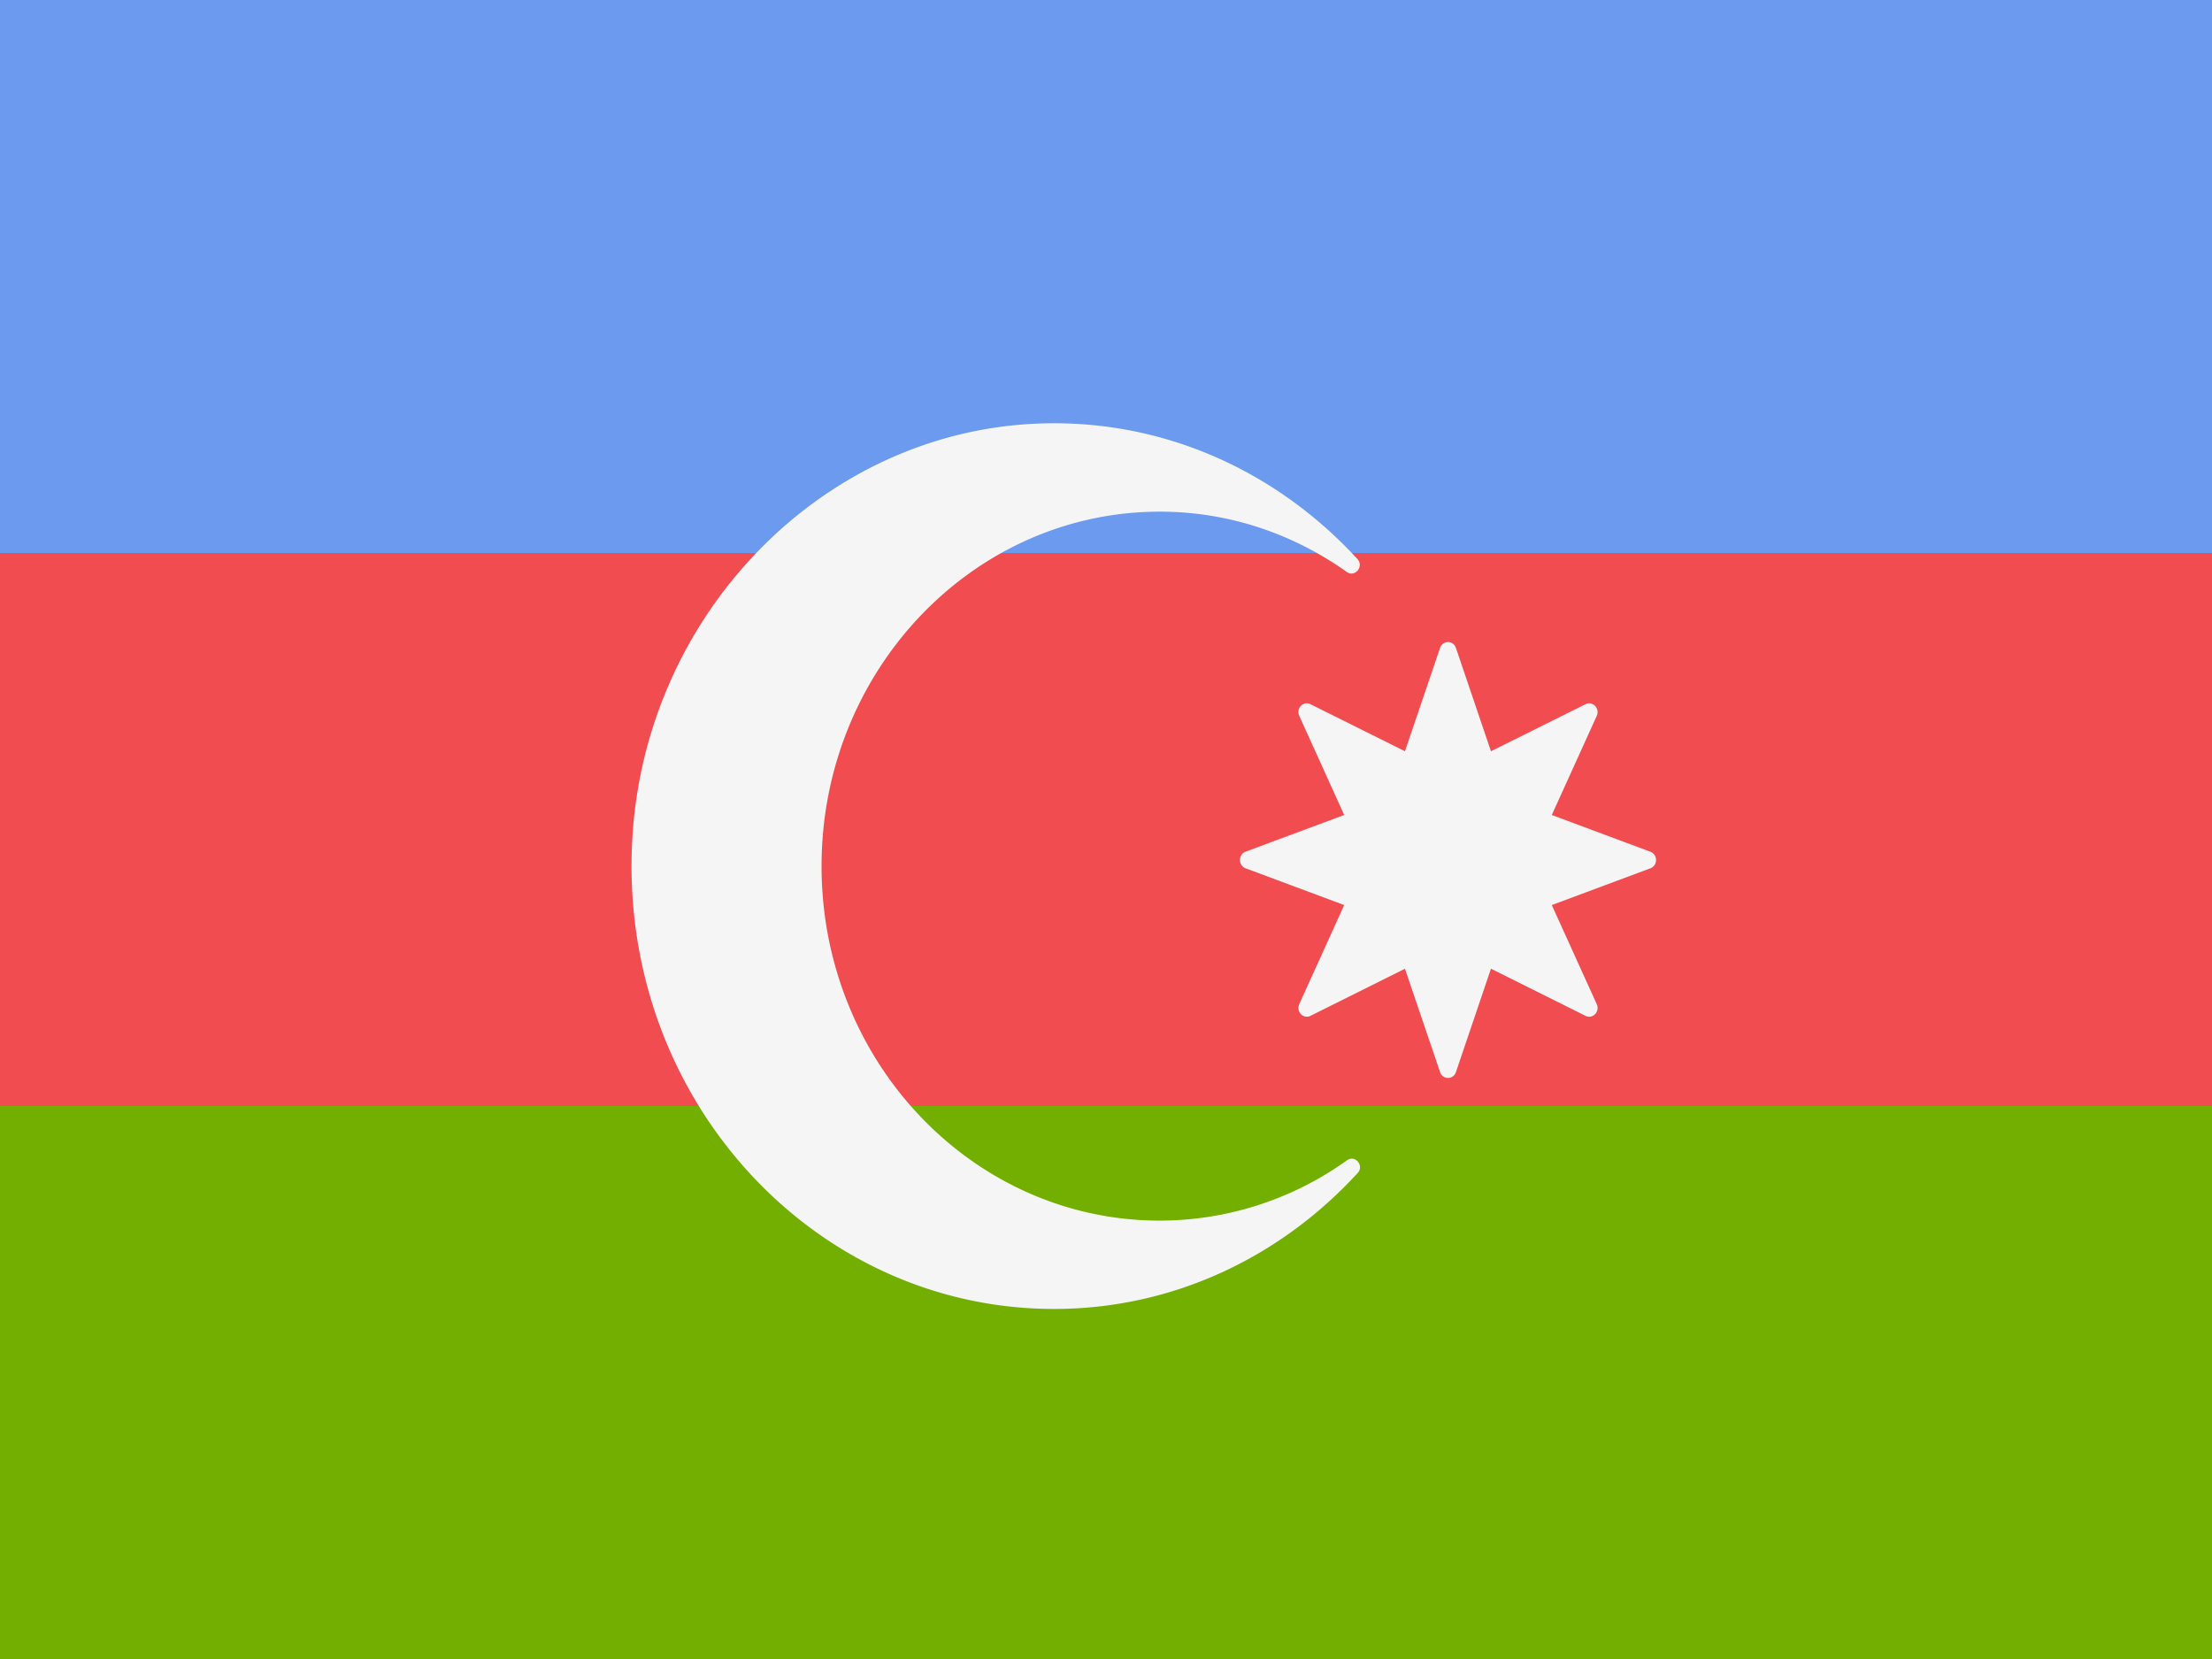
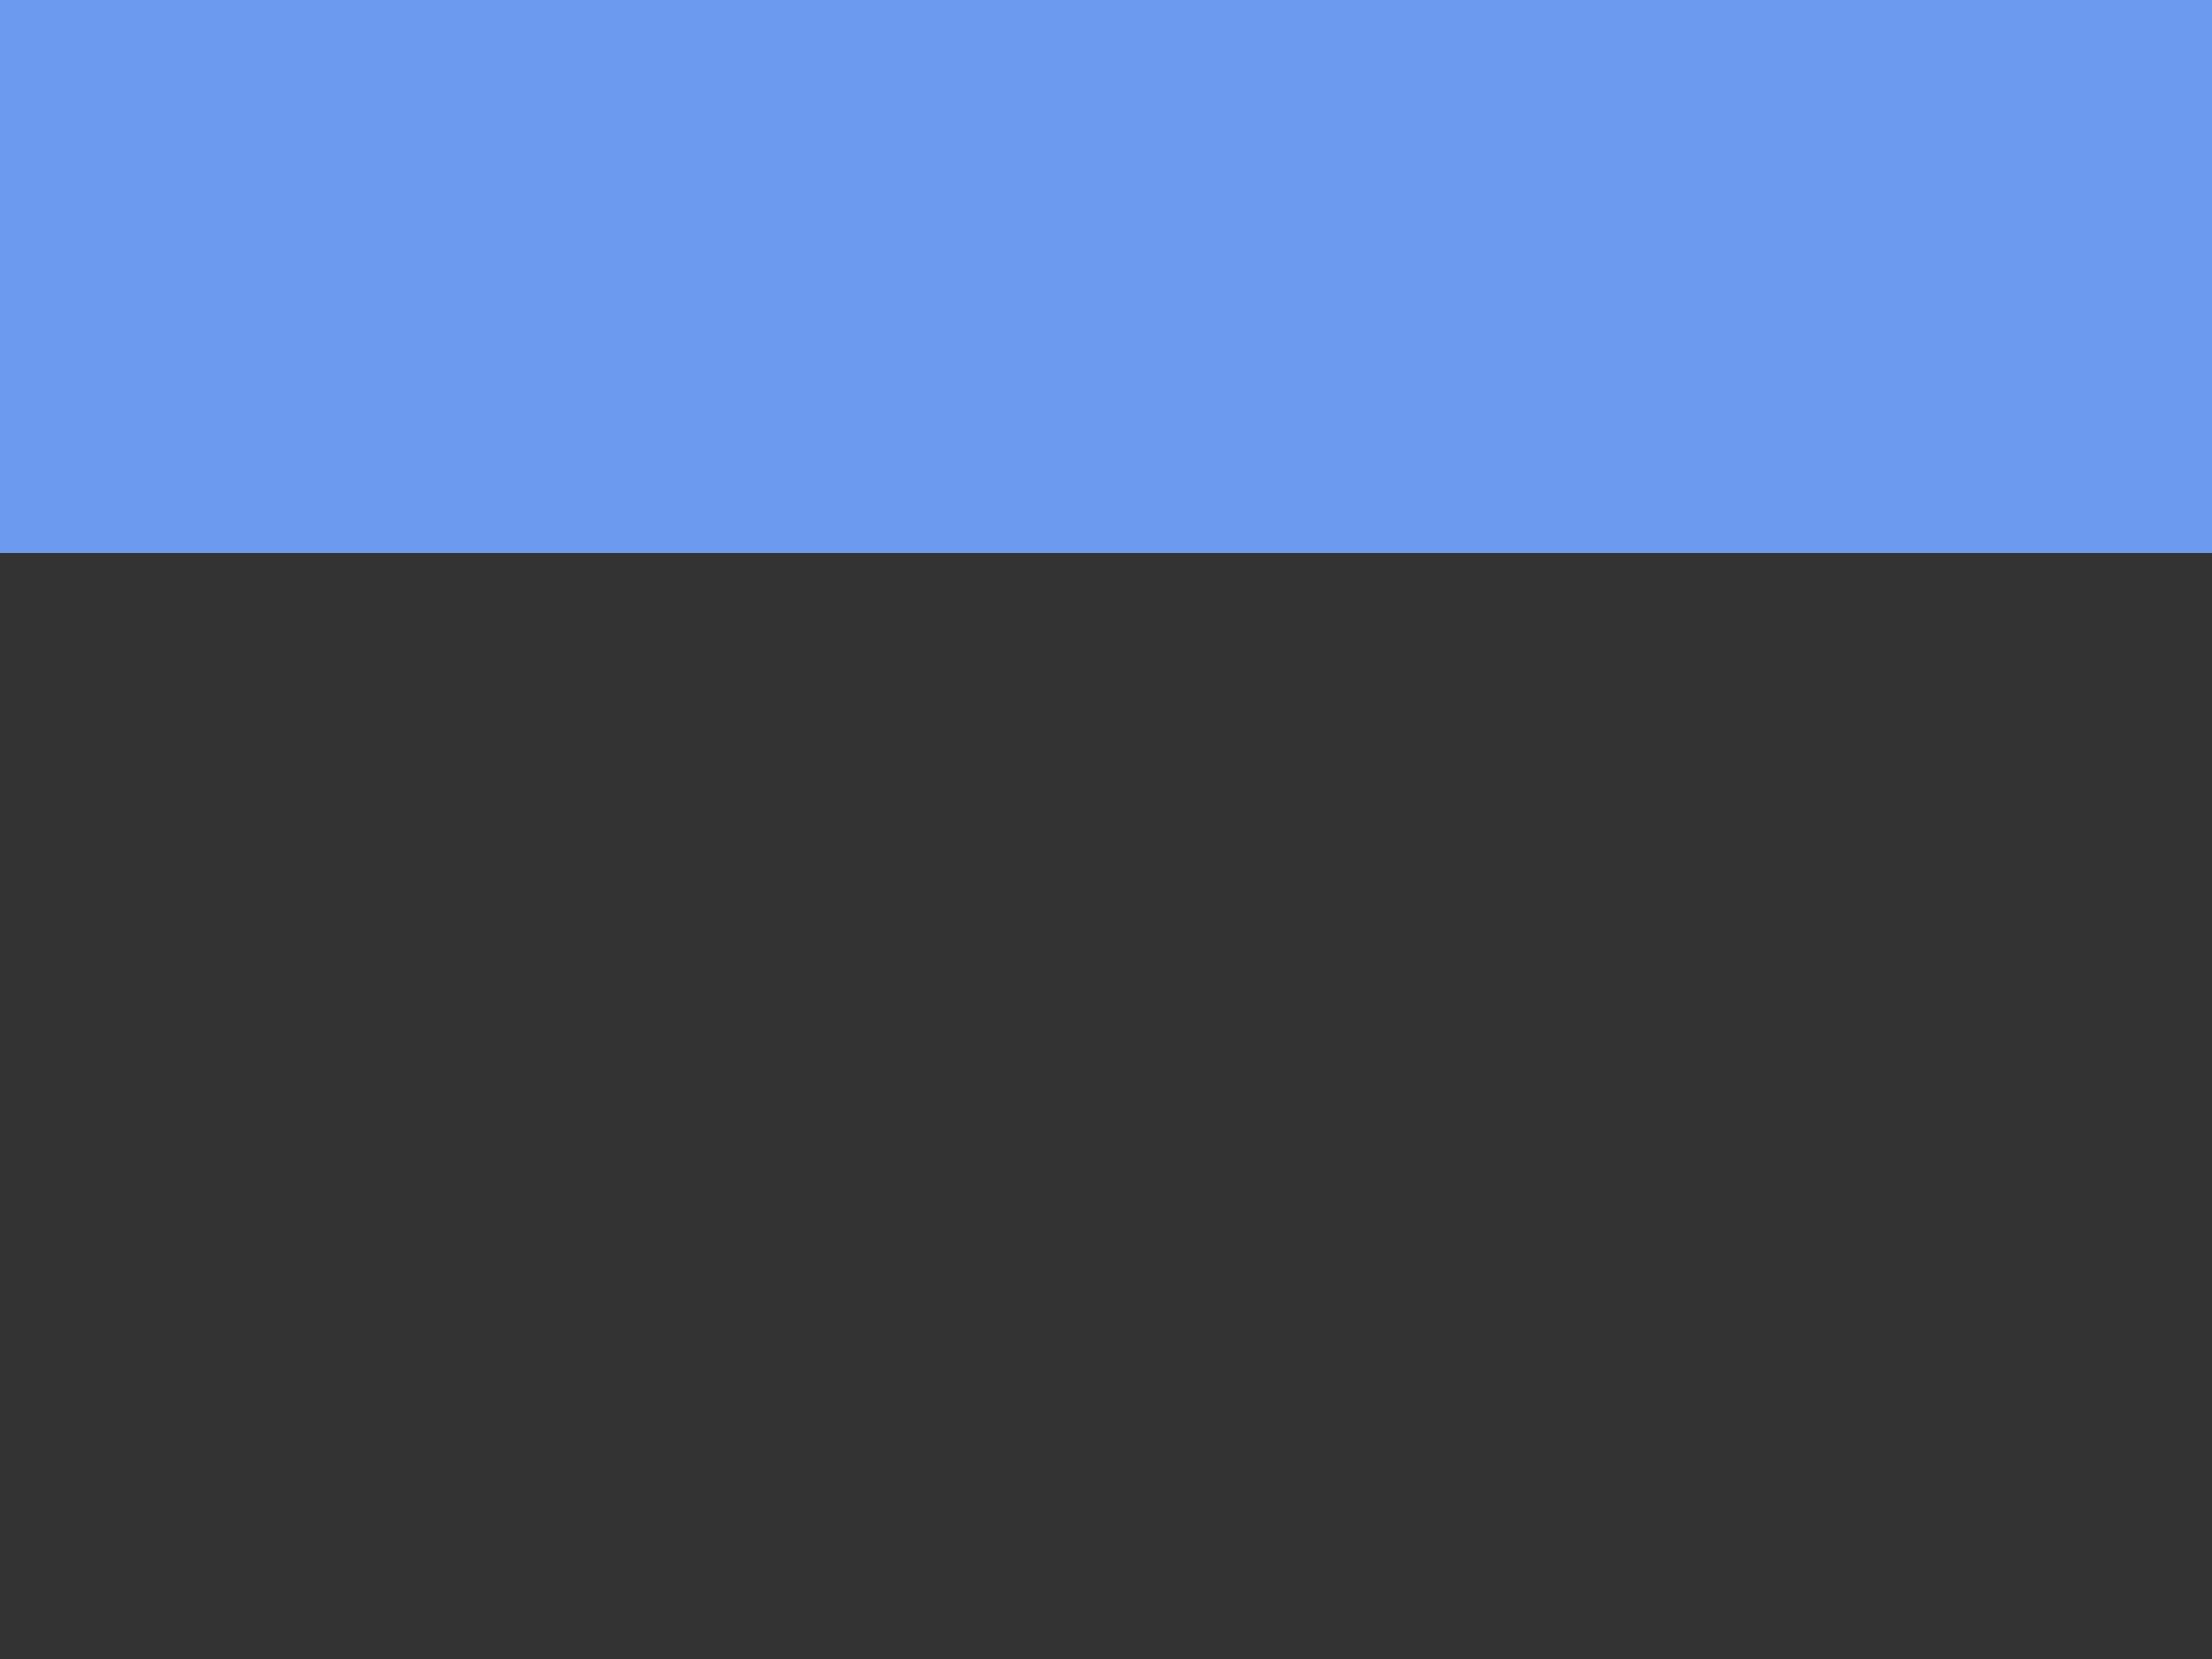
<svg xmlns="http://www.w3.org/2000/svg" width="32" height="24">
  <rect width="100%" height="100%" fill="#333333" stroke="none" />
  <g fill="none" fill-rule="evenodd">
    <path fill="#6B9AEF" fill-rule="nonzero" d="M0 0h32v8H0z" />
-     <path fill="#F14D51" fill-rule="nonzero" d="M0 8h32v8H0z" />
-     <path fill="#73AF00" fill-rule="nonzero" d="M0 16h32v8H0z" />
    <g fill="#F5F5F5">
-       <path d="M16.778 17.658c-2.701 0-4.893-2.296-4.893-5.128 0-2.827 2.192-5.128 4.893-5.128 1.005 0 1.932.323 2.705.872.118.084.253-.08.154-.187-1.155-1.258-2.789-2.025-4.6-1.96-3.112.111-5.689 2.725-5.888 5.981-.228 3.73 2.591 6.828 6.1 6.828 1.729 0 3.283-.757 4.392-1.967.098-.107-.037-.267-.154-.184a4.65 4.65 0 01-2.709.873z" />
-       <path d="M21.062 9.373l.507 1.495 1.369-.681c.103-.051.21.061.161.17l-.65 1.433 1.427.532c.108.04.108.199 0 .239l-1.427.532.65 1.433c.05.108-.058.221-.161.17l-1.369-.682-.507 1.496a.12.12 0 01-.229 0l-.508-1.496-1.368.682c-.103.051-.21-.062-.161-.17l.65-1.433-1.427-.532c-.108-.04-.108-.2 0-.24l1.427-.531-.65-1.434c-.05-.108.058-.22.161-.169l1.368.681.508-1.495a.12.12 0 01.229 0z" />
-     </g>
+       </g>
  </g>
</svg>